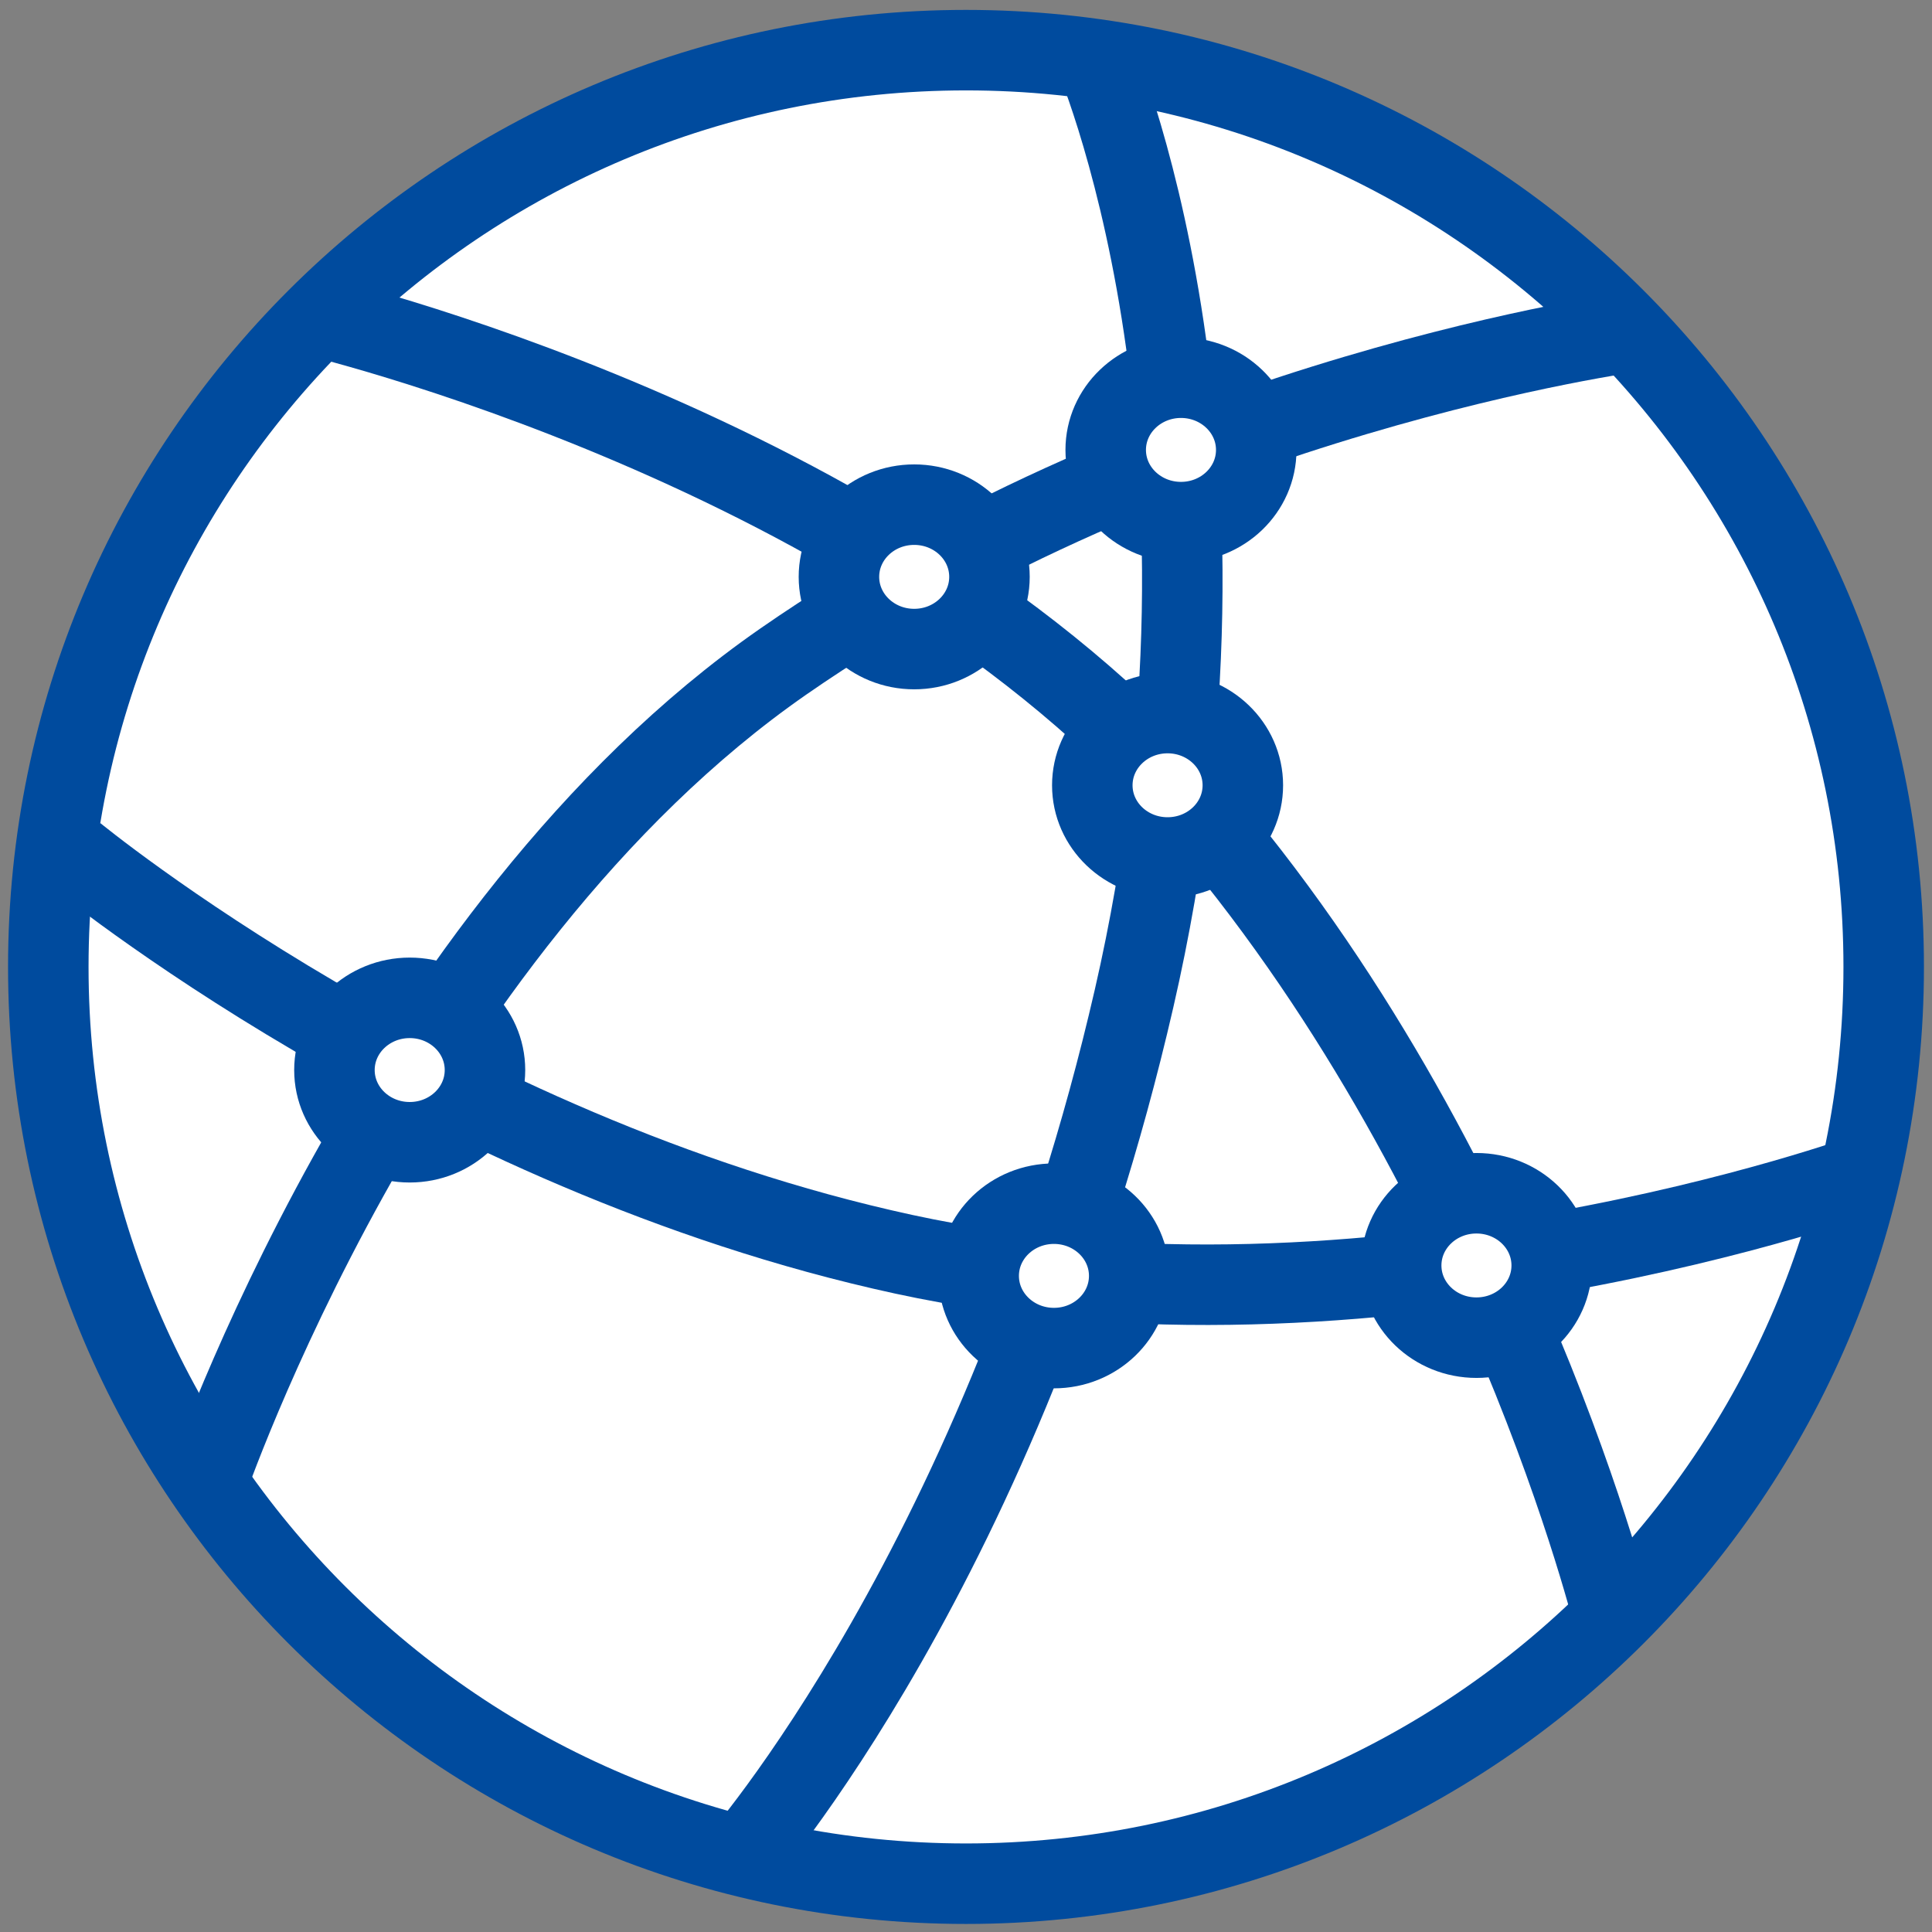
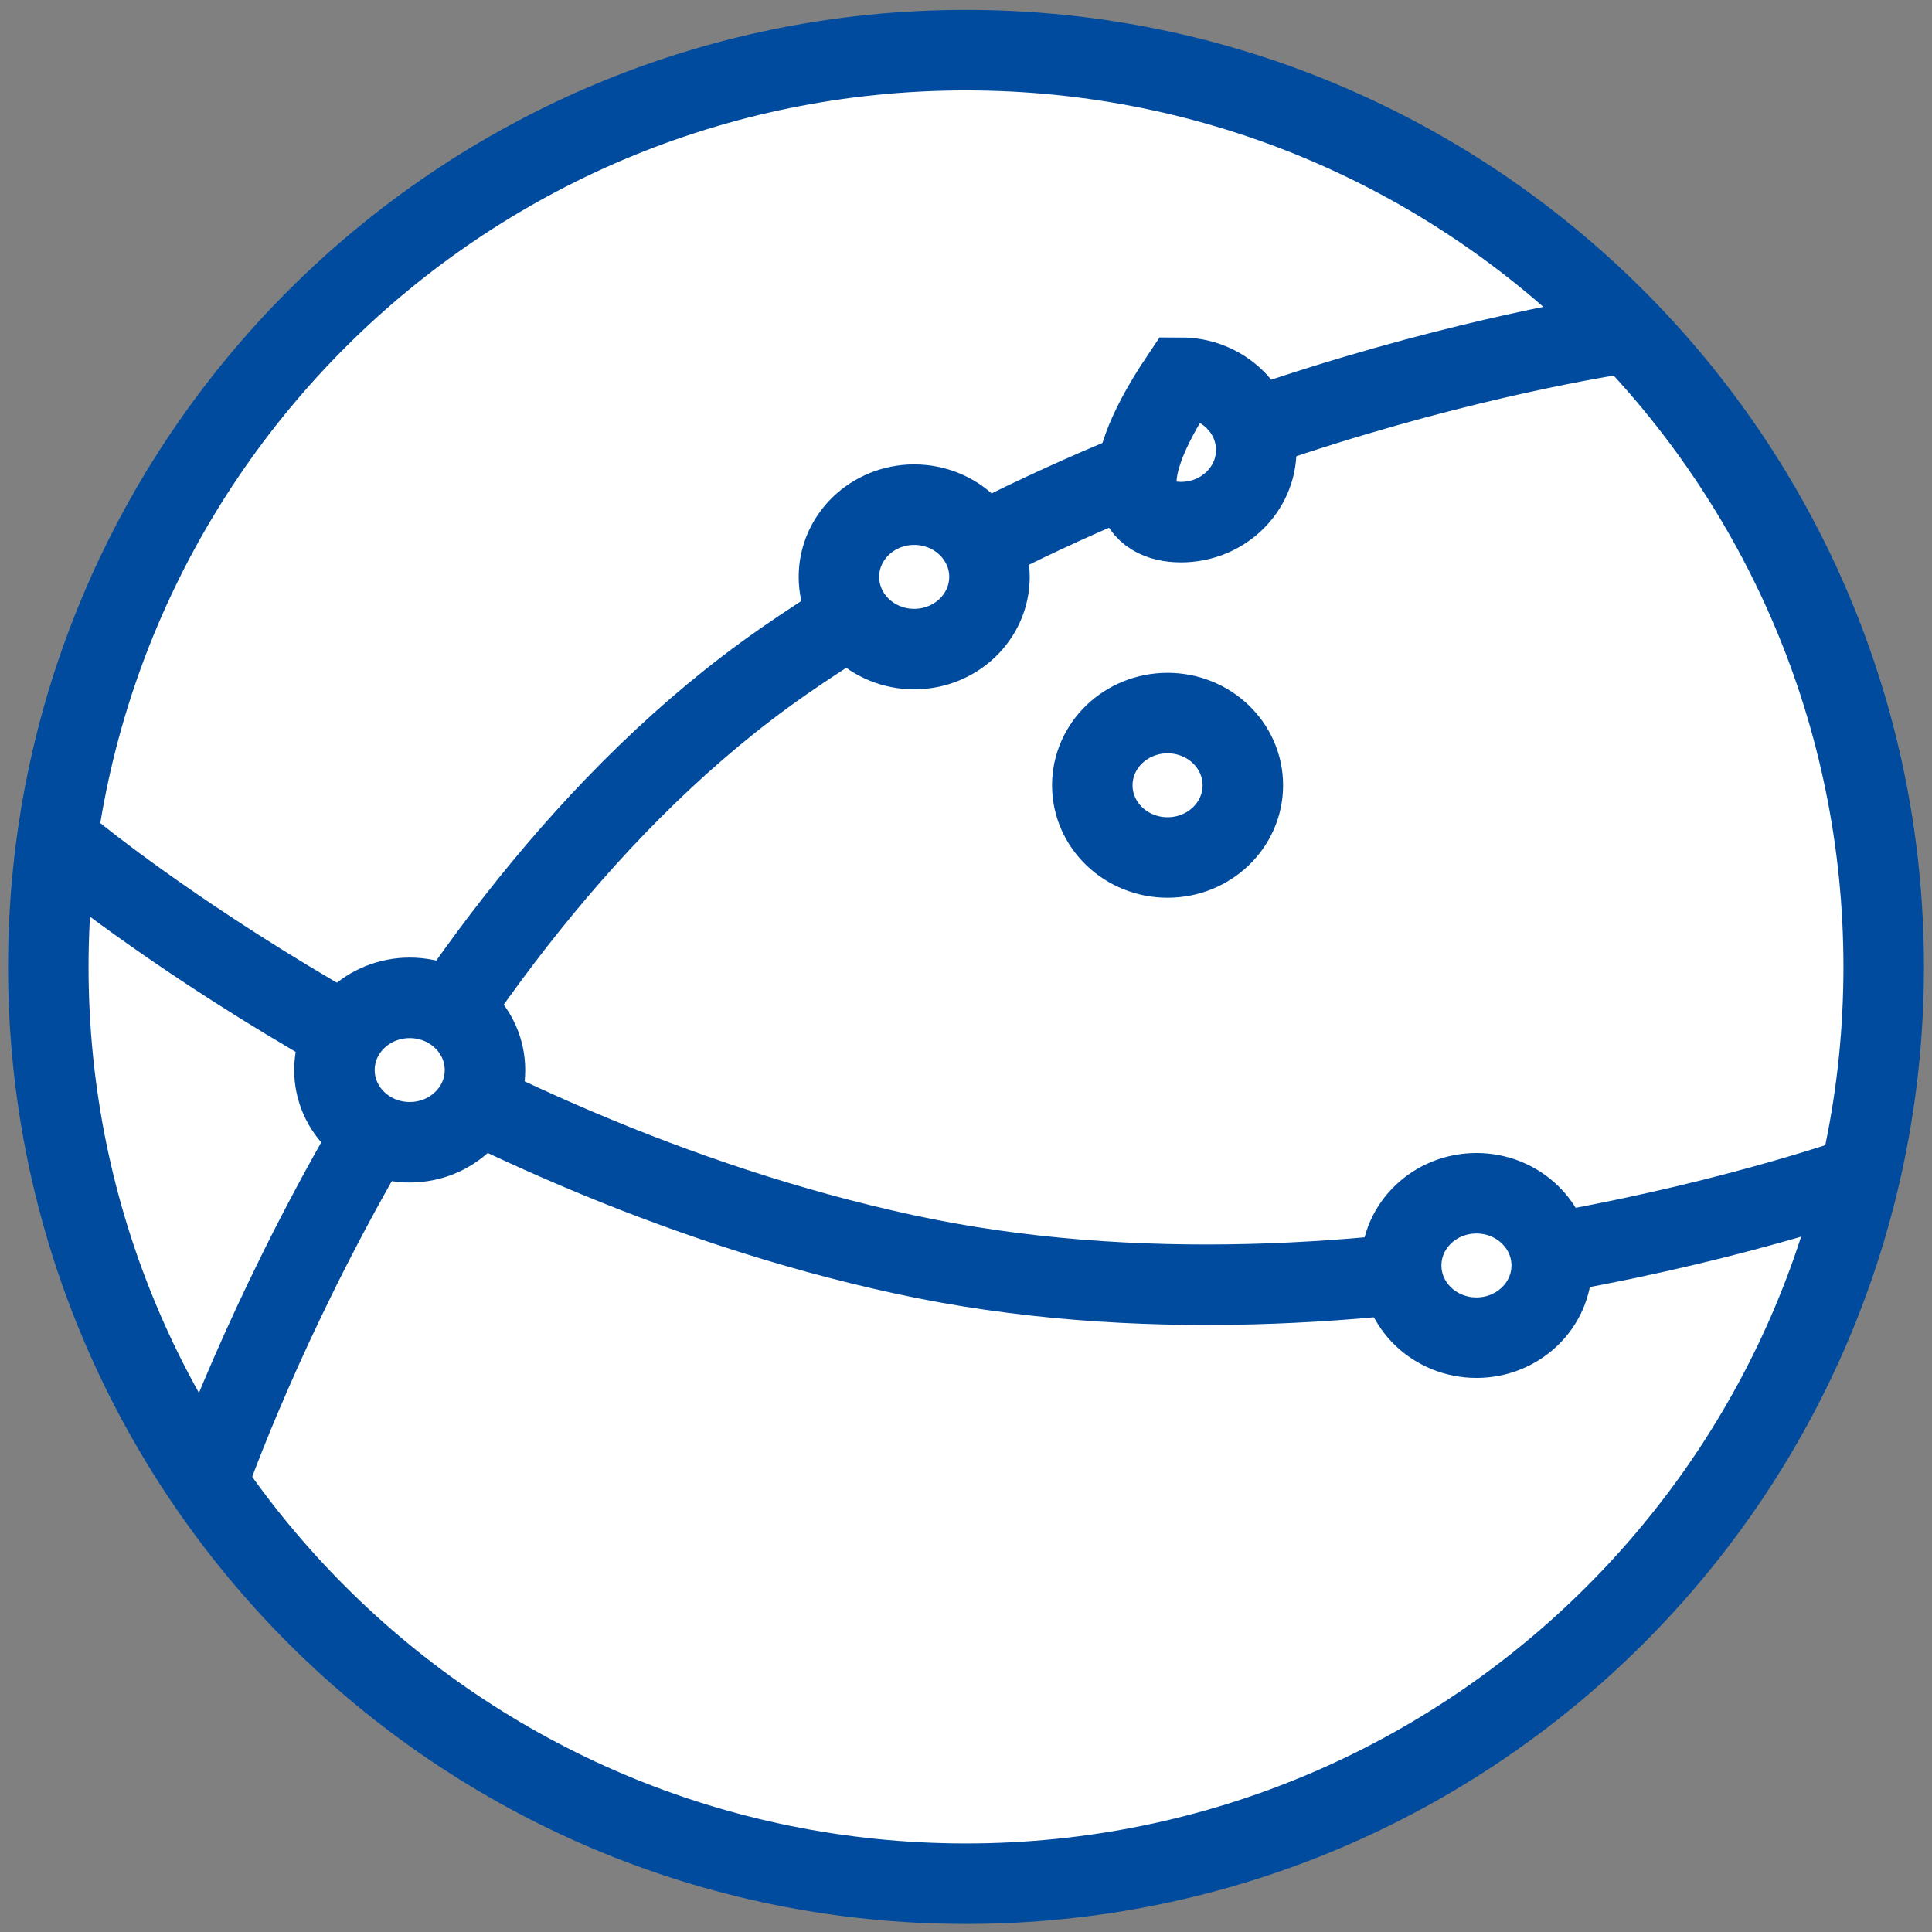
<svg xmlns="http://www.w3.org/2000/svg" width="48" height="48" viewBox="0 0 48 48" fill="none">
  <rect x="0" y="0" width="48" height="48" fill="#808080" stroke="none" />
  <g clip-path="url(#clip0_222_2371)">
    <path d="M24 46.8C36.592 46.8 46.8 36.602 46.8 24.023C46.8 11.444 36.592 1.246 24 1.246C11.408 1.246 1.2 11.444 1.2 24.023C1.2 36.602 11.408 46.8 24 46.8Z" fill="white" stroke="#004B9E" stroke-width="2" stroke-miterlimit="10" />
-     <path d="M27.129 1.2C27.129 1.2 31.387 10.836 28.175 24.809C24.963 38.782 18.27 46.338 18.27 46.338" stroke="#004B9E" stroke-width="2" stroke-miterlimit="10" />
-     <path d="M7.606 7.794C7.606 7.794 21.917 11.095 29.647 20.028C37.376 28.961 40.126 40.345 40.126 40.345" stroke="#004B9E" stroke-width="2" stroke-miterlimit="10" />
    <path d="M5.106 36.951C5.106 36.951 9.809 23.145 19.455 16.44C29.101 9.745 40.672 8.228 40.672 8.228" stroke="#004B9E" stroke-width="2" stroke-miterlimit="10" />
    <path d="M46.42 29.146C46.42 29.146 34.016 33.669 22.454 31.162C10.892 28.656 1.857 21.221 1.857 21.221" stroke="#004B9E" stroke-width="2" stroke-miterlimit="10" />
    <path d="M22.713 16.126C23.746 16.126 24.583 15.322 24.583 14.332C24.583 13.341 23.746 12.538 22.713 12.538C21.68 12.538 20.843 13.341 20.843 14.332C20.843 15.322 21.68 16.126 22.713 16.126Z" fill="white" stroke="#004B9E" stroke-width="2" stroke-miterlimit="10" />
-     <path d="M29.341 12.972C30.374 12.972 31.211 12.169 31.211 11.178C31.211 10.188 30.374 9.384 29.341 9.384C28.309 9.384 27.471 10.188 27.471 11.178C27.471 12.169 28.309 12.972 29.341 12.972Z" fill="white" stroke="#004B9E" stroke-width="2" stroke-miterlimit="10" />
+     <path d="M29.341 12.972C30.374 12.972 31.211 12.169 31.211 11.178C31.211 10.188 30.374 9.384 29.341 9.384C27.471 12.169 28.309 12.972 29.341 12.972Z" fill="white" stroke="#004B9E" stroke-width="2" stroke-miterlimit="10" />
    <path d="M29.008 21.304C30.041 21.304 30.878 20.501 30.878 19.51C30.878 18.52 30.041 17.716 29.008 17.716C27.975 17.716 27.138 18.52 27.138 19.51C27.138 20.501 27.975 21.304 29.008 21.304Z" fill="white" stroke="#004B9E" stroke-width="2" stroke-miterlimit="10" />
    <path d="M10.179 28.379C11.212 28.379 12.049 27.576 12.049 26.585C12.049 25.594 11.212 24.791 10.179 24.791C9.147 24.791 8.309 25.594 8.309 26.585C8.309 27.576 9.147 28.379 10.179 28.379Z" fill="white" stroke="#004B9E" stroke-width="2" stroke-miterlimit="10" />
-     <path d="M26.185 33.493C27.217 33.493 28.055 32.69 28.055 31.699C28.055 30.708 27.217 29.905 26.185 29.905C25.152 29.905 24.315 30.708 24.315 31.699C24.315 32.69 25.152 33.493 26.185 33.493Z" fill="white" stroke="#004B9E" stroke-width="2" stroke-miterlimit="10" />
    <path d="M36.682 33.234C37.715 33.234 38.552 32.431 38.552 31.44C38.552 30.449 37.715 29.646 36.682 29.646C35.649 29.646 34.812 30.449 34.812 31.44C34.812 32.431 35.649 33.234 36.682 33.234Z" fill="white" stroke="#004B9E" stroke-width="2" stroke-miterlimit="10" />
  </g>
  <defs>
    <clipPath id="clip0_222_2371">
      <rect width="48" height="48" fill="white" />
    </clipPath>
  </defs>
</svg>